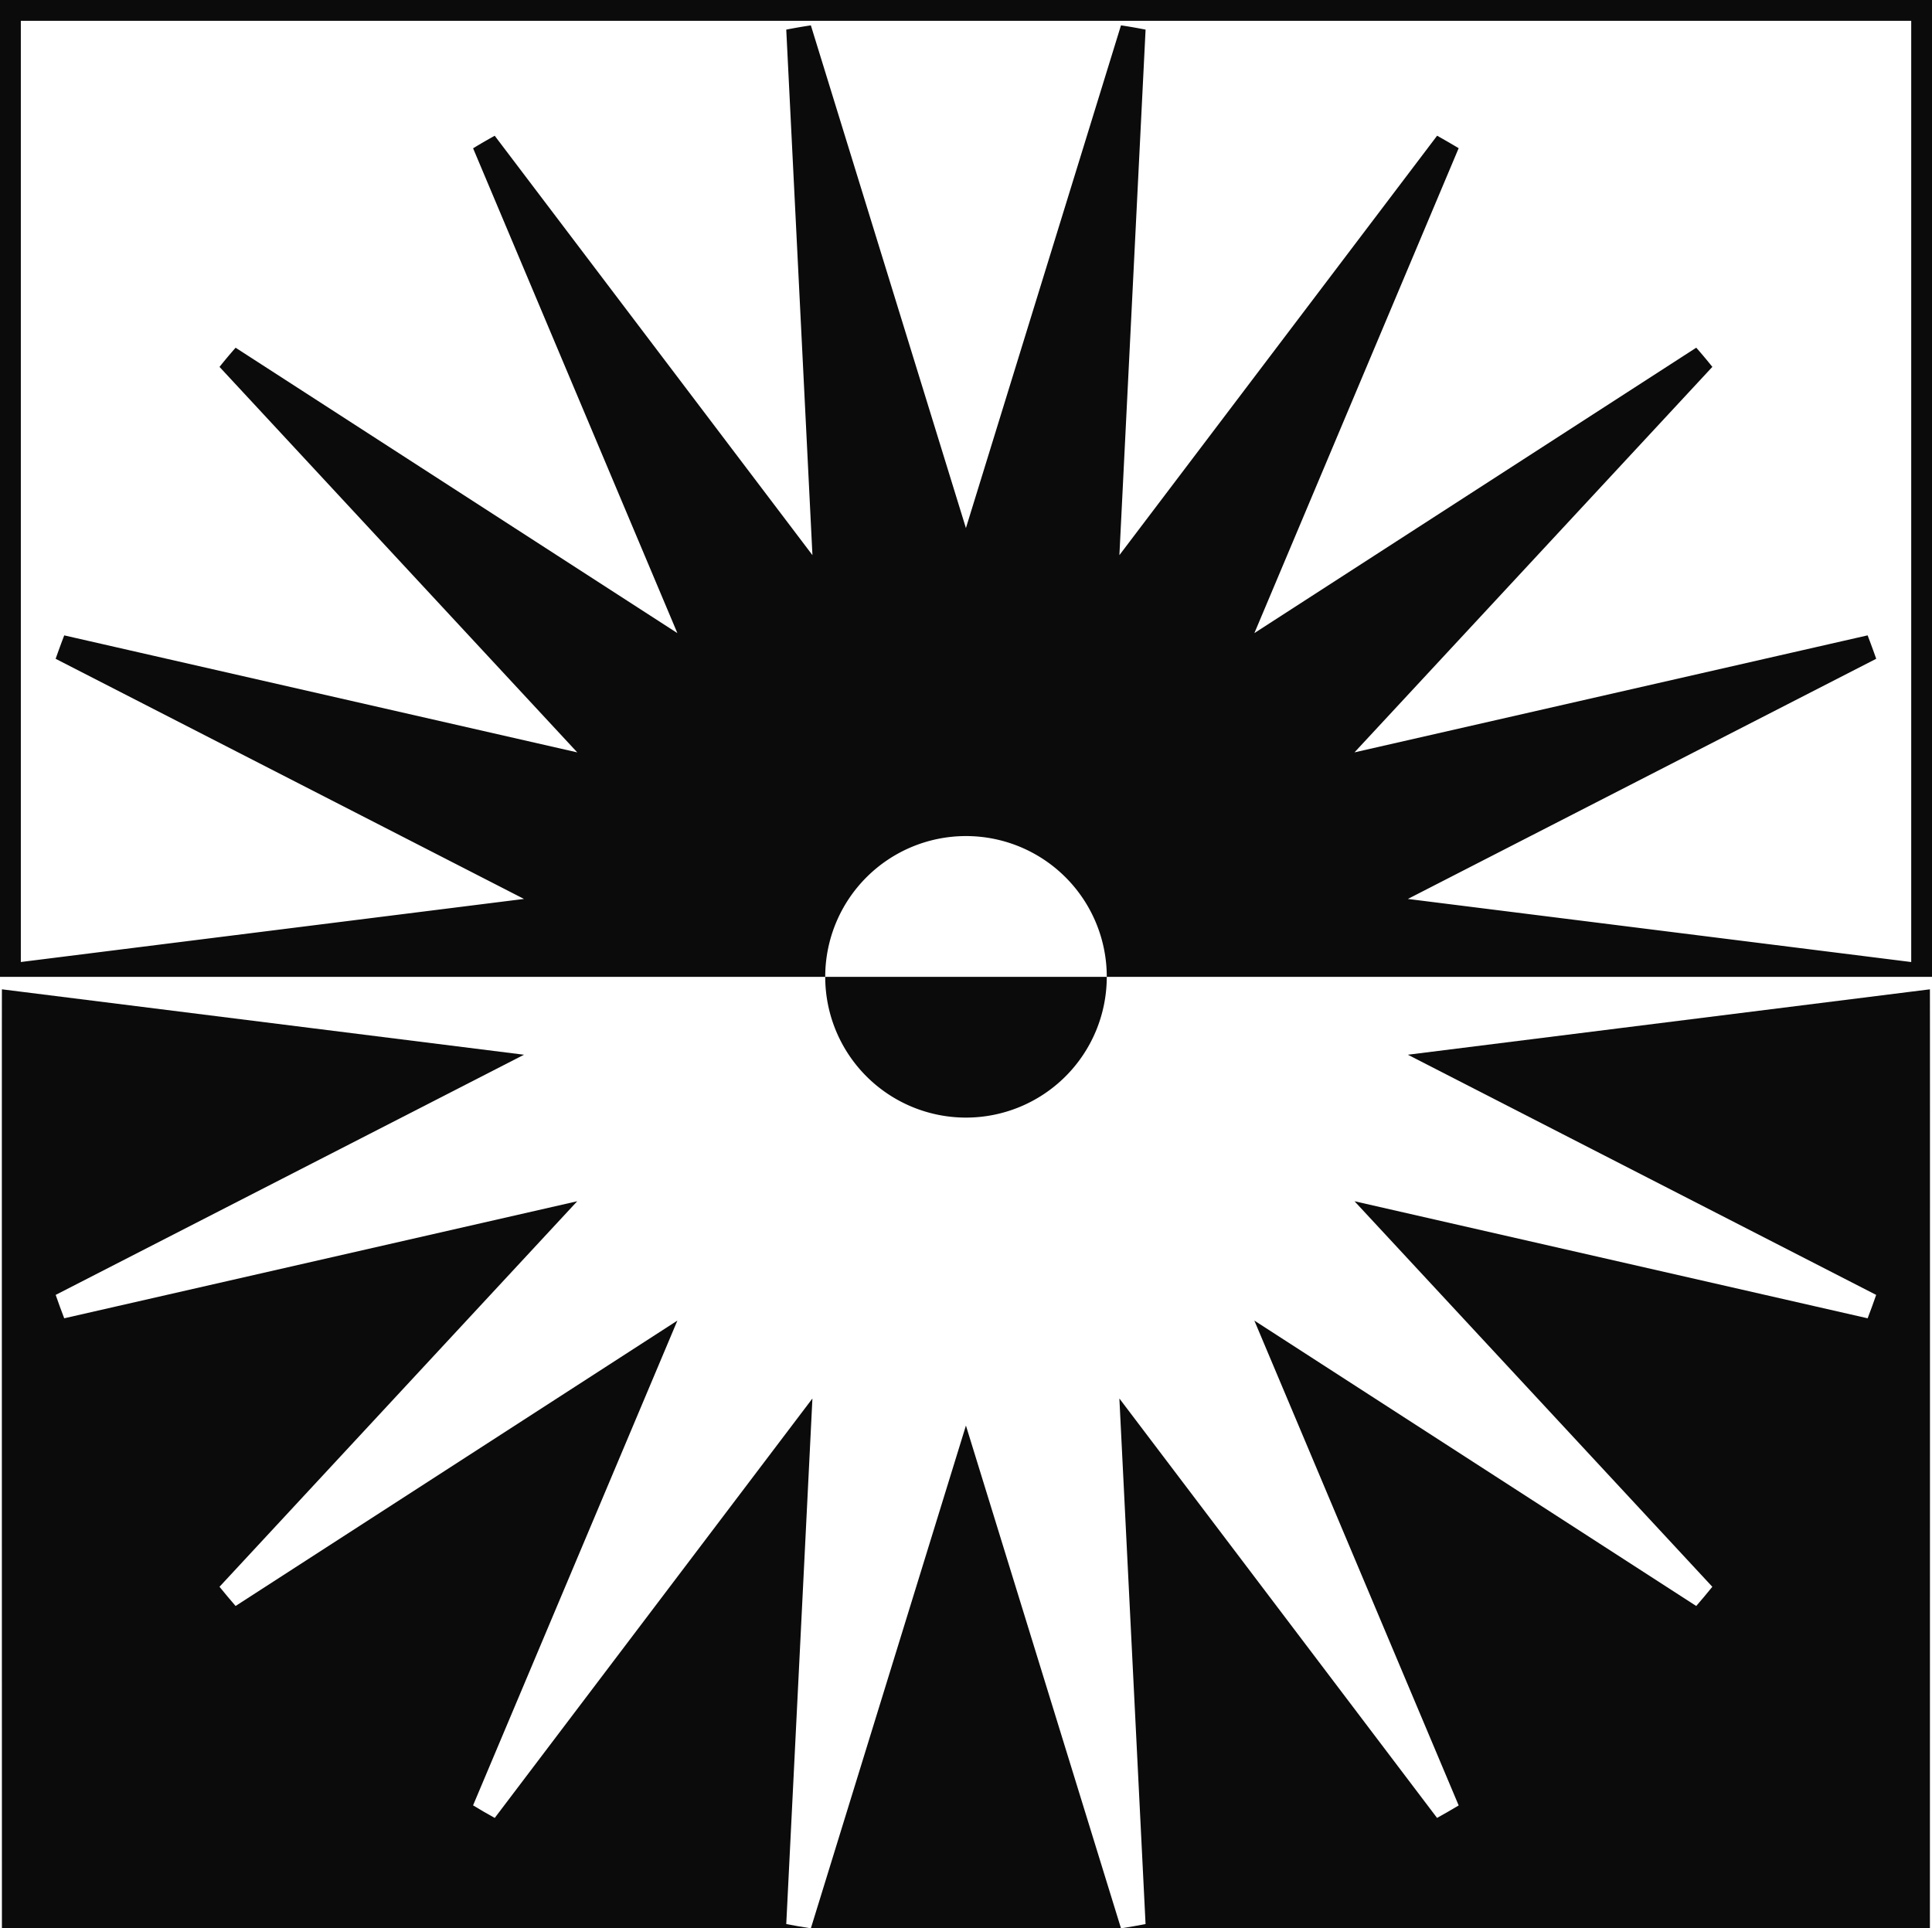
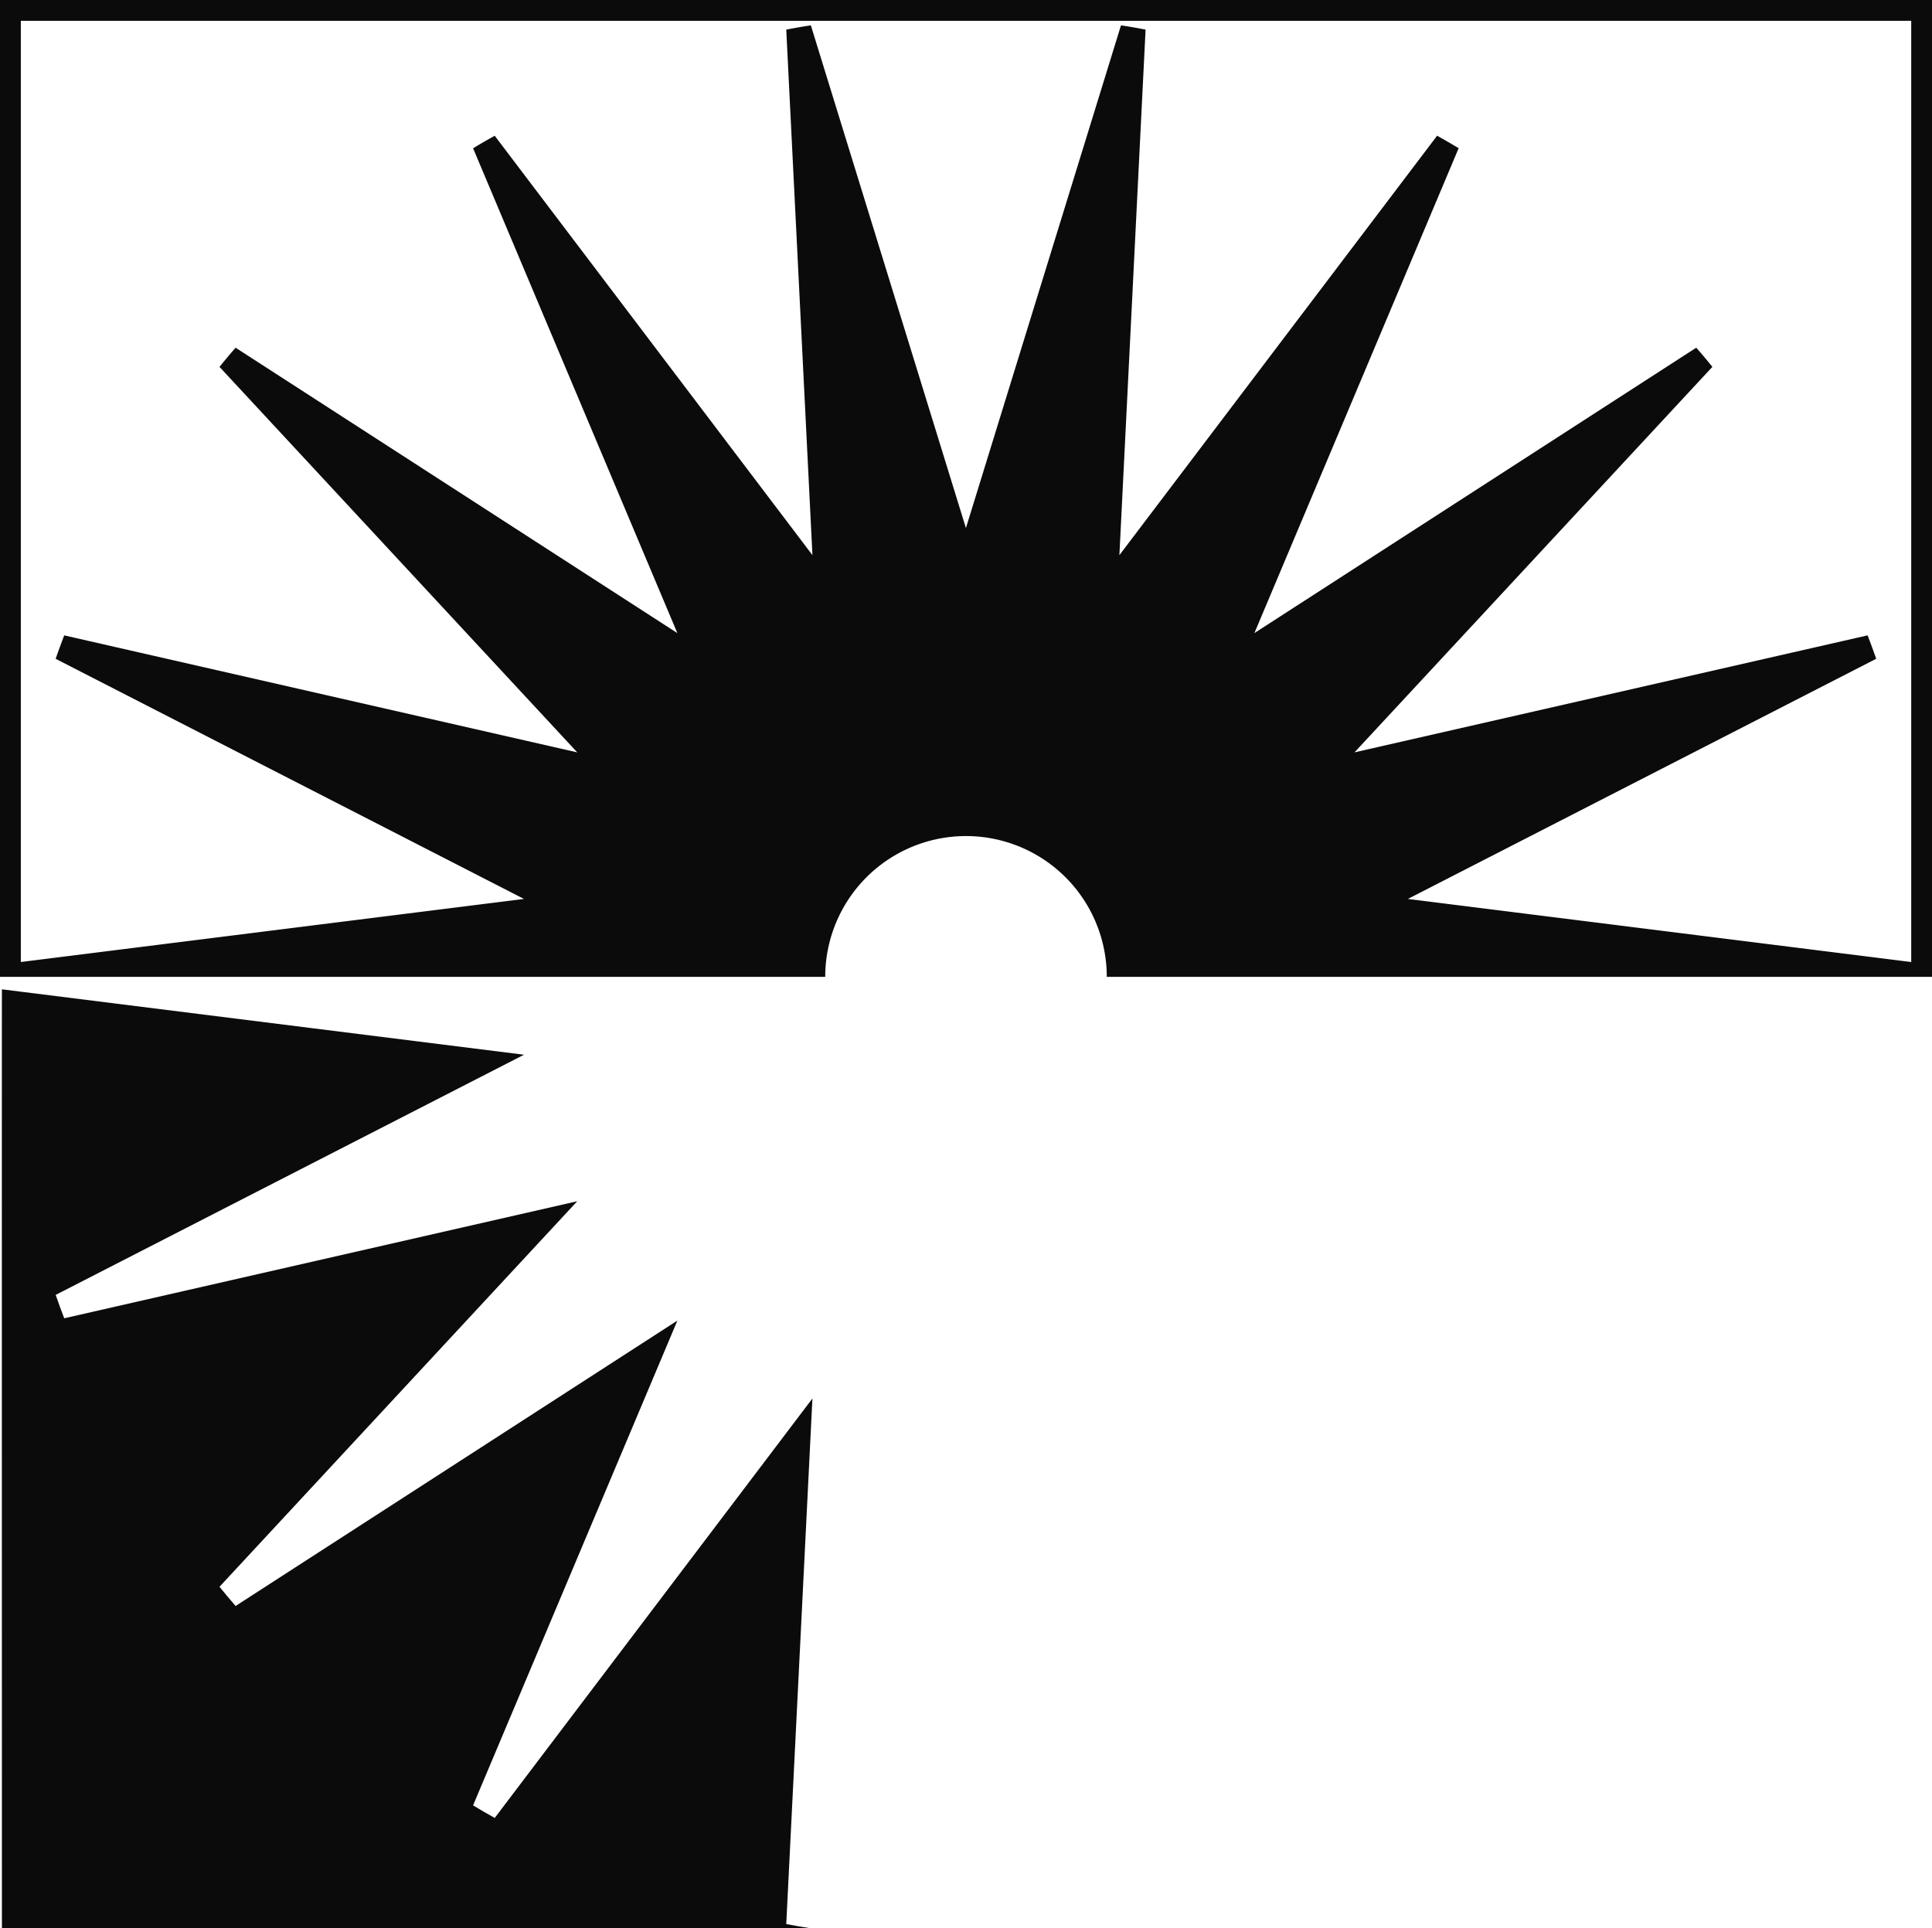
<svg xmlns="http://www.w3.org/2000/svg" viewBox="0 0 232.358 231.933" height="231.933" width="232.358">
  <g transform="translate(-511.332 -435.47)" data-name="Group 10452" id="Group_10452">
    <path fill="#0b0b0b" transform="translate(-656.574 77.382)" d="M1265.614,526.293l-38.207,50.449q-1.319-.726-2.606-1.511l24.573-58.307L1196.24,551.25c-.661-.76-1.3-1.53-1.935-2.31l43.025-46.371-61.7,14.078c-.356-.928-.7-1.866-1.027-2.813l56.323-28.887-62.789-7.868c-.02-.494,0,112.941,0,112.941h97.293c-.987-.148-1.985-.326-2.962-.513Z" data-name="Path 91402" id="Path_91402" />
-     <path fill="#0b0b0b" transform="translate(-948.115 -79.843)" d="M1556.967,747.244h37.3l-18.649-60.469Z" data-name="Path 91403" id="Path_91403" />
-     <path fill="#0b0b0b" transform="translate(-1059.309 77.382)" d="M1739.962,484.947l56.322,28.887c-.325.948-.671,1.886-1.026,2.814l-61.713-14.078,43.034,46.371c-.632.78-1.273,1.55-1.935,2.31L1721.5,516.924l24.573,58.317c-.859.513-1.728,1.017-2.6,1.5l-38.207-50.448,3.149,63.214c-.977.187-1.974.365-2.962.513h97.294s.02-113.435,0-112.941Z" data-name="Path 91404" id="Path_91404" />
+     <path fill="#0b0b0b" transform="translate(-948.115 -79.843)" d="M1556.967,747.244h37.3Z" data-name="Path 91403" id="Path_91403" />
    <path fill="#0b0b0b" transform="translate(-655.92 433.906)" d="M1167.252,1.563V119.054h2.5v0H1266.5a16.931,16.931,0,0,1,33.862,0h96.75v0h2.5V1.563Zm169.322,108.123L1392.9,80.8q-.5-1.426-1.034-2.817l-61.711,14.073,43.039-46.366c-.63-.784-1.272-1.557-1.938-2.306l-53.141,34.326,24.568-58.323c-.855-.511-1.723-1.01-2.591-1.5L1301.88,68.335l3.149-63.209c-.975-.19-1.973-.368-2.959-.511l-18.649,60.463L1264.773,4.616c-.987.143-1.985.321-2.96.511l3.15,63.209L1226.75,17.892c-.88.487-1.747.987-2.6,1.51l24.568,58.311-53.129-34.326c-.666.749-1.307,1.521-1.937,2.306l43.026,46.366-61.7-14.073q-.534,1.391-1.034,2.817l56.327,28.882-60.514,7.586V4.065h227.354V117.274Z" data-name="Path 91405" id="Path_91405" />
-     <path fill="#0b0b0b" transform="translate(-953.295 81.874)" d="M1597.736,471.086h-33.861a16.93,16.93,0,1,0,33.861,0" data-name="Path 91406" id="Path_91406" />
  </g>
</svg>